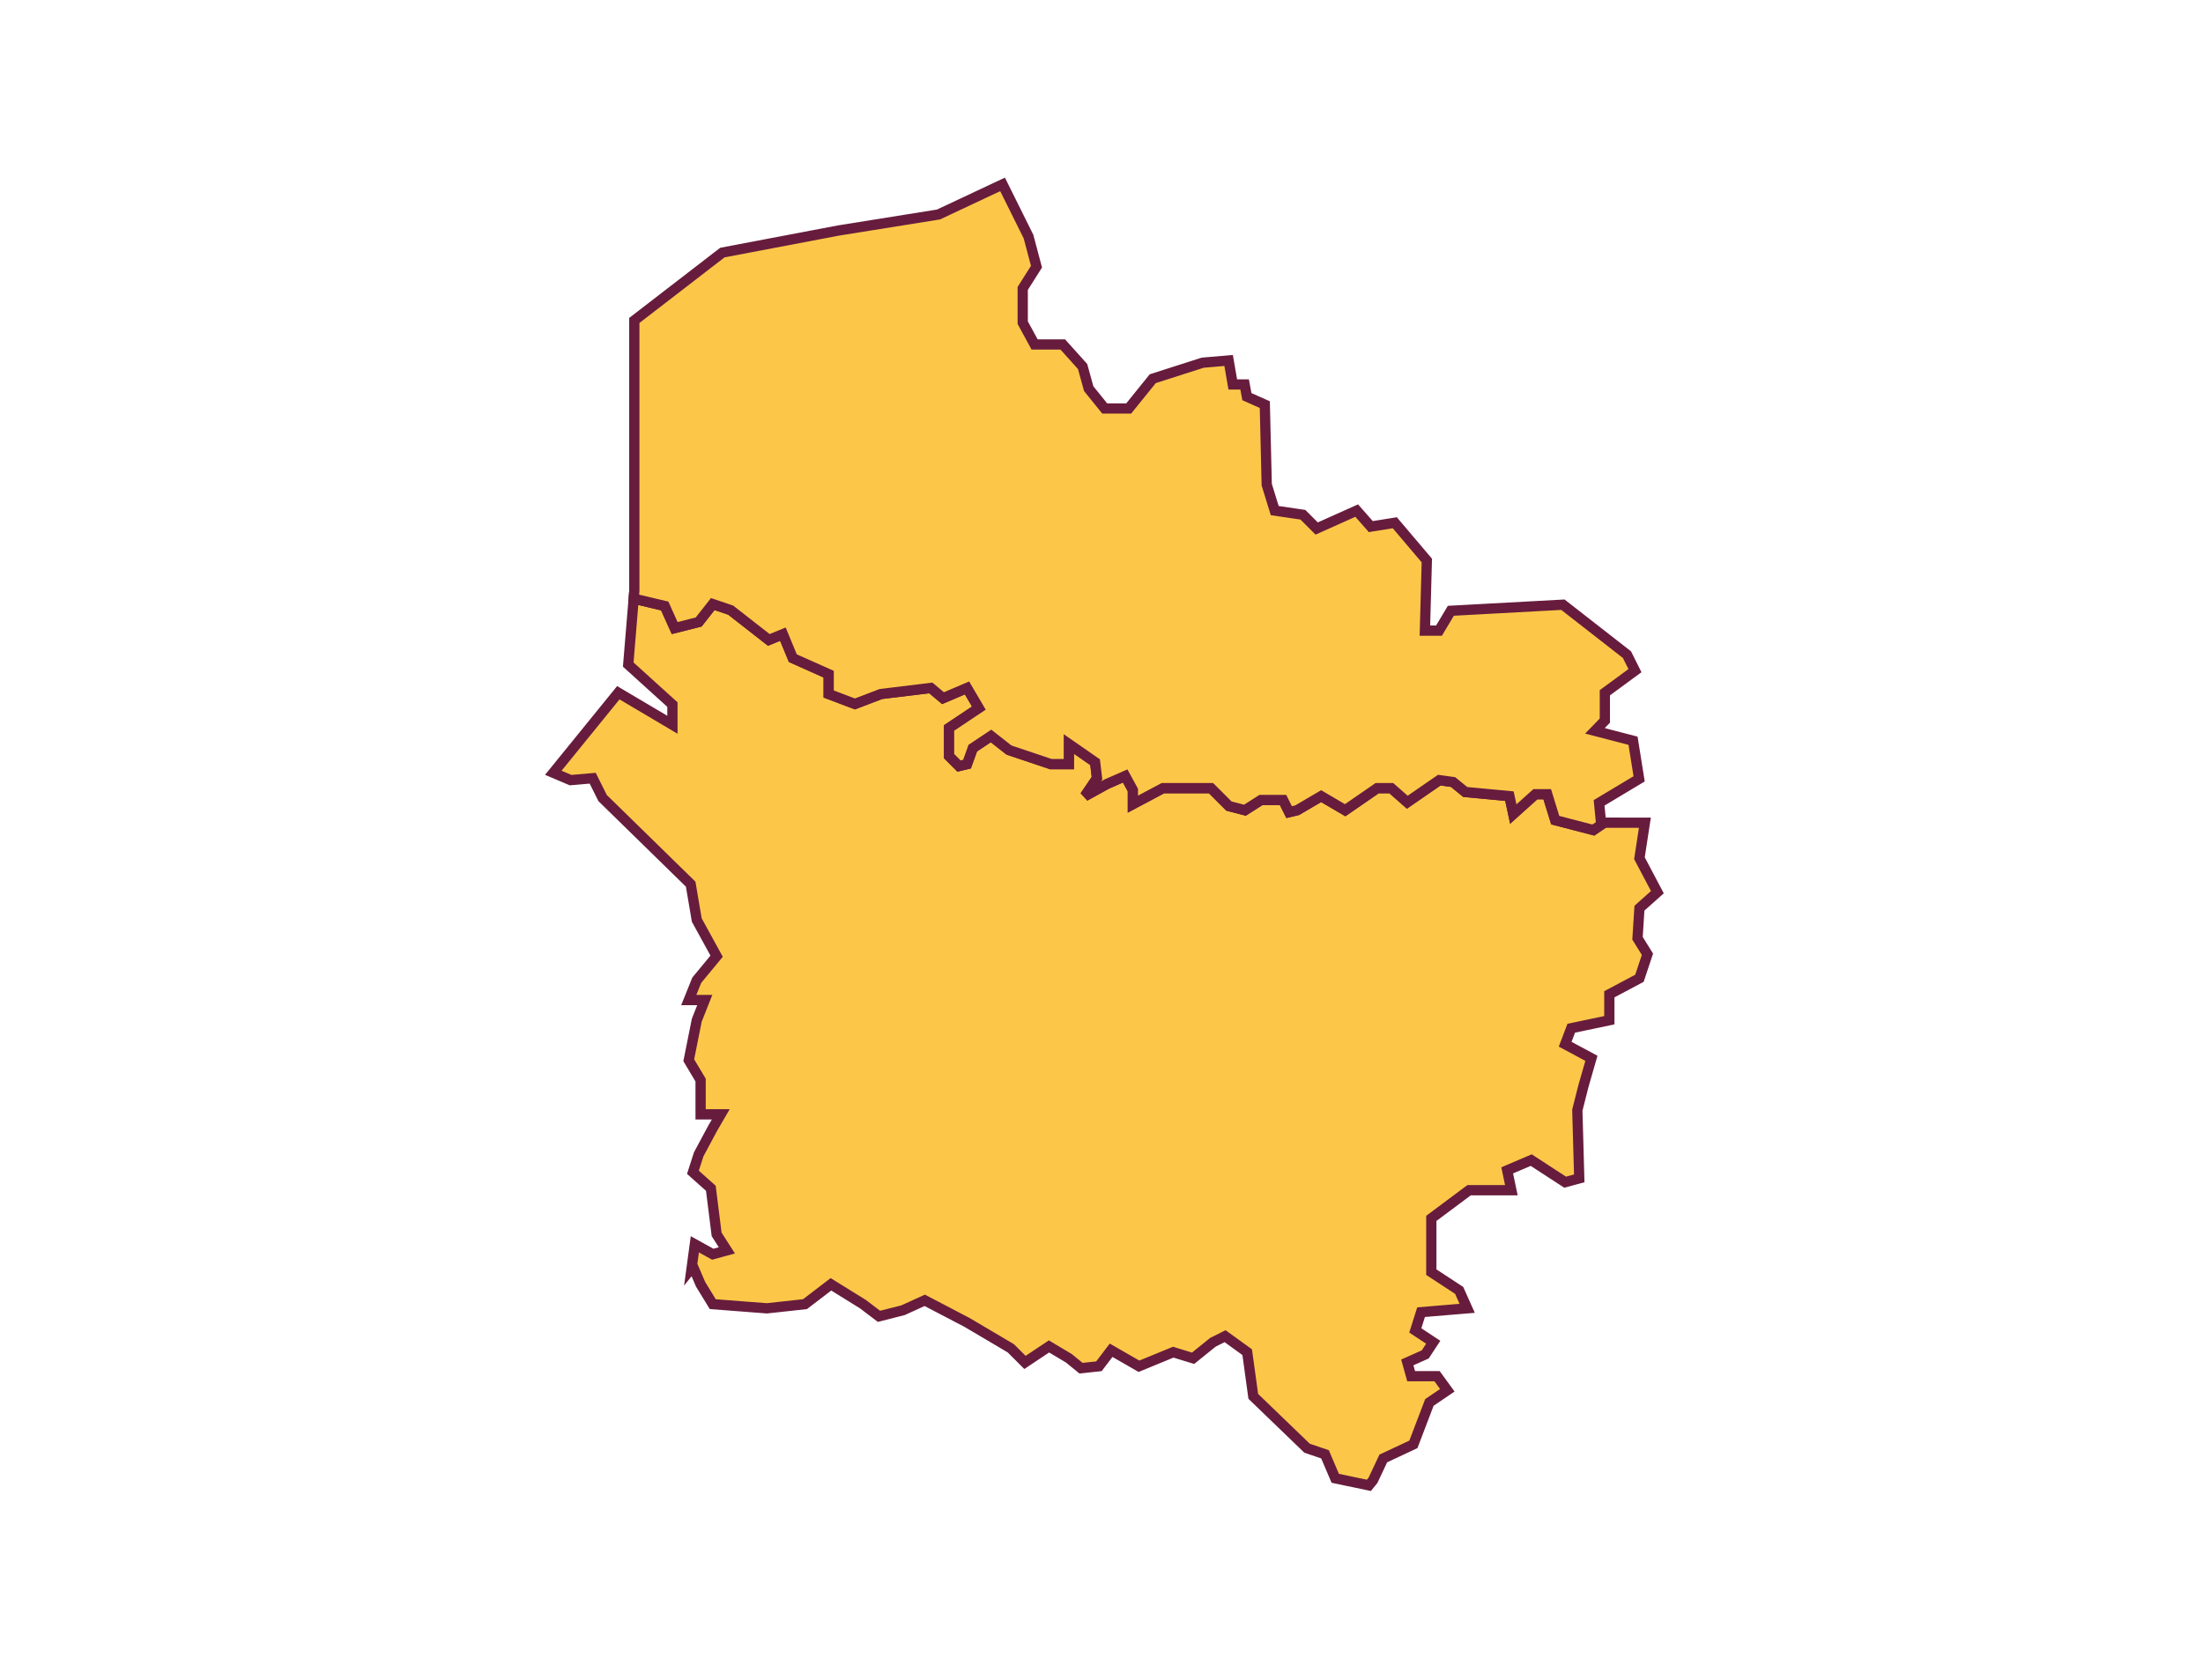
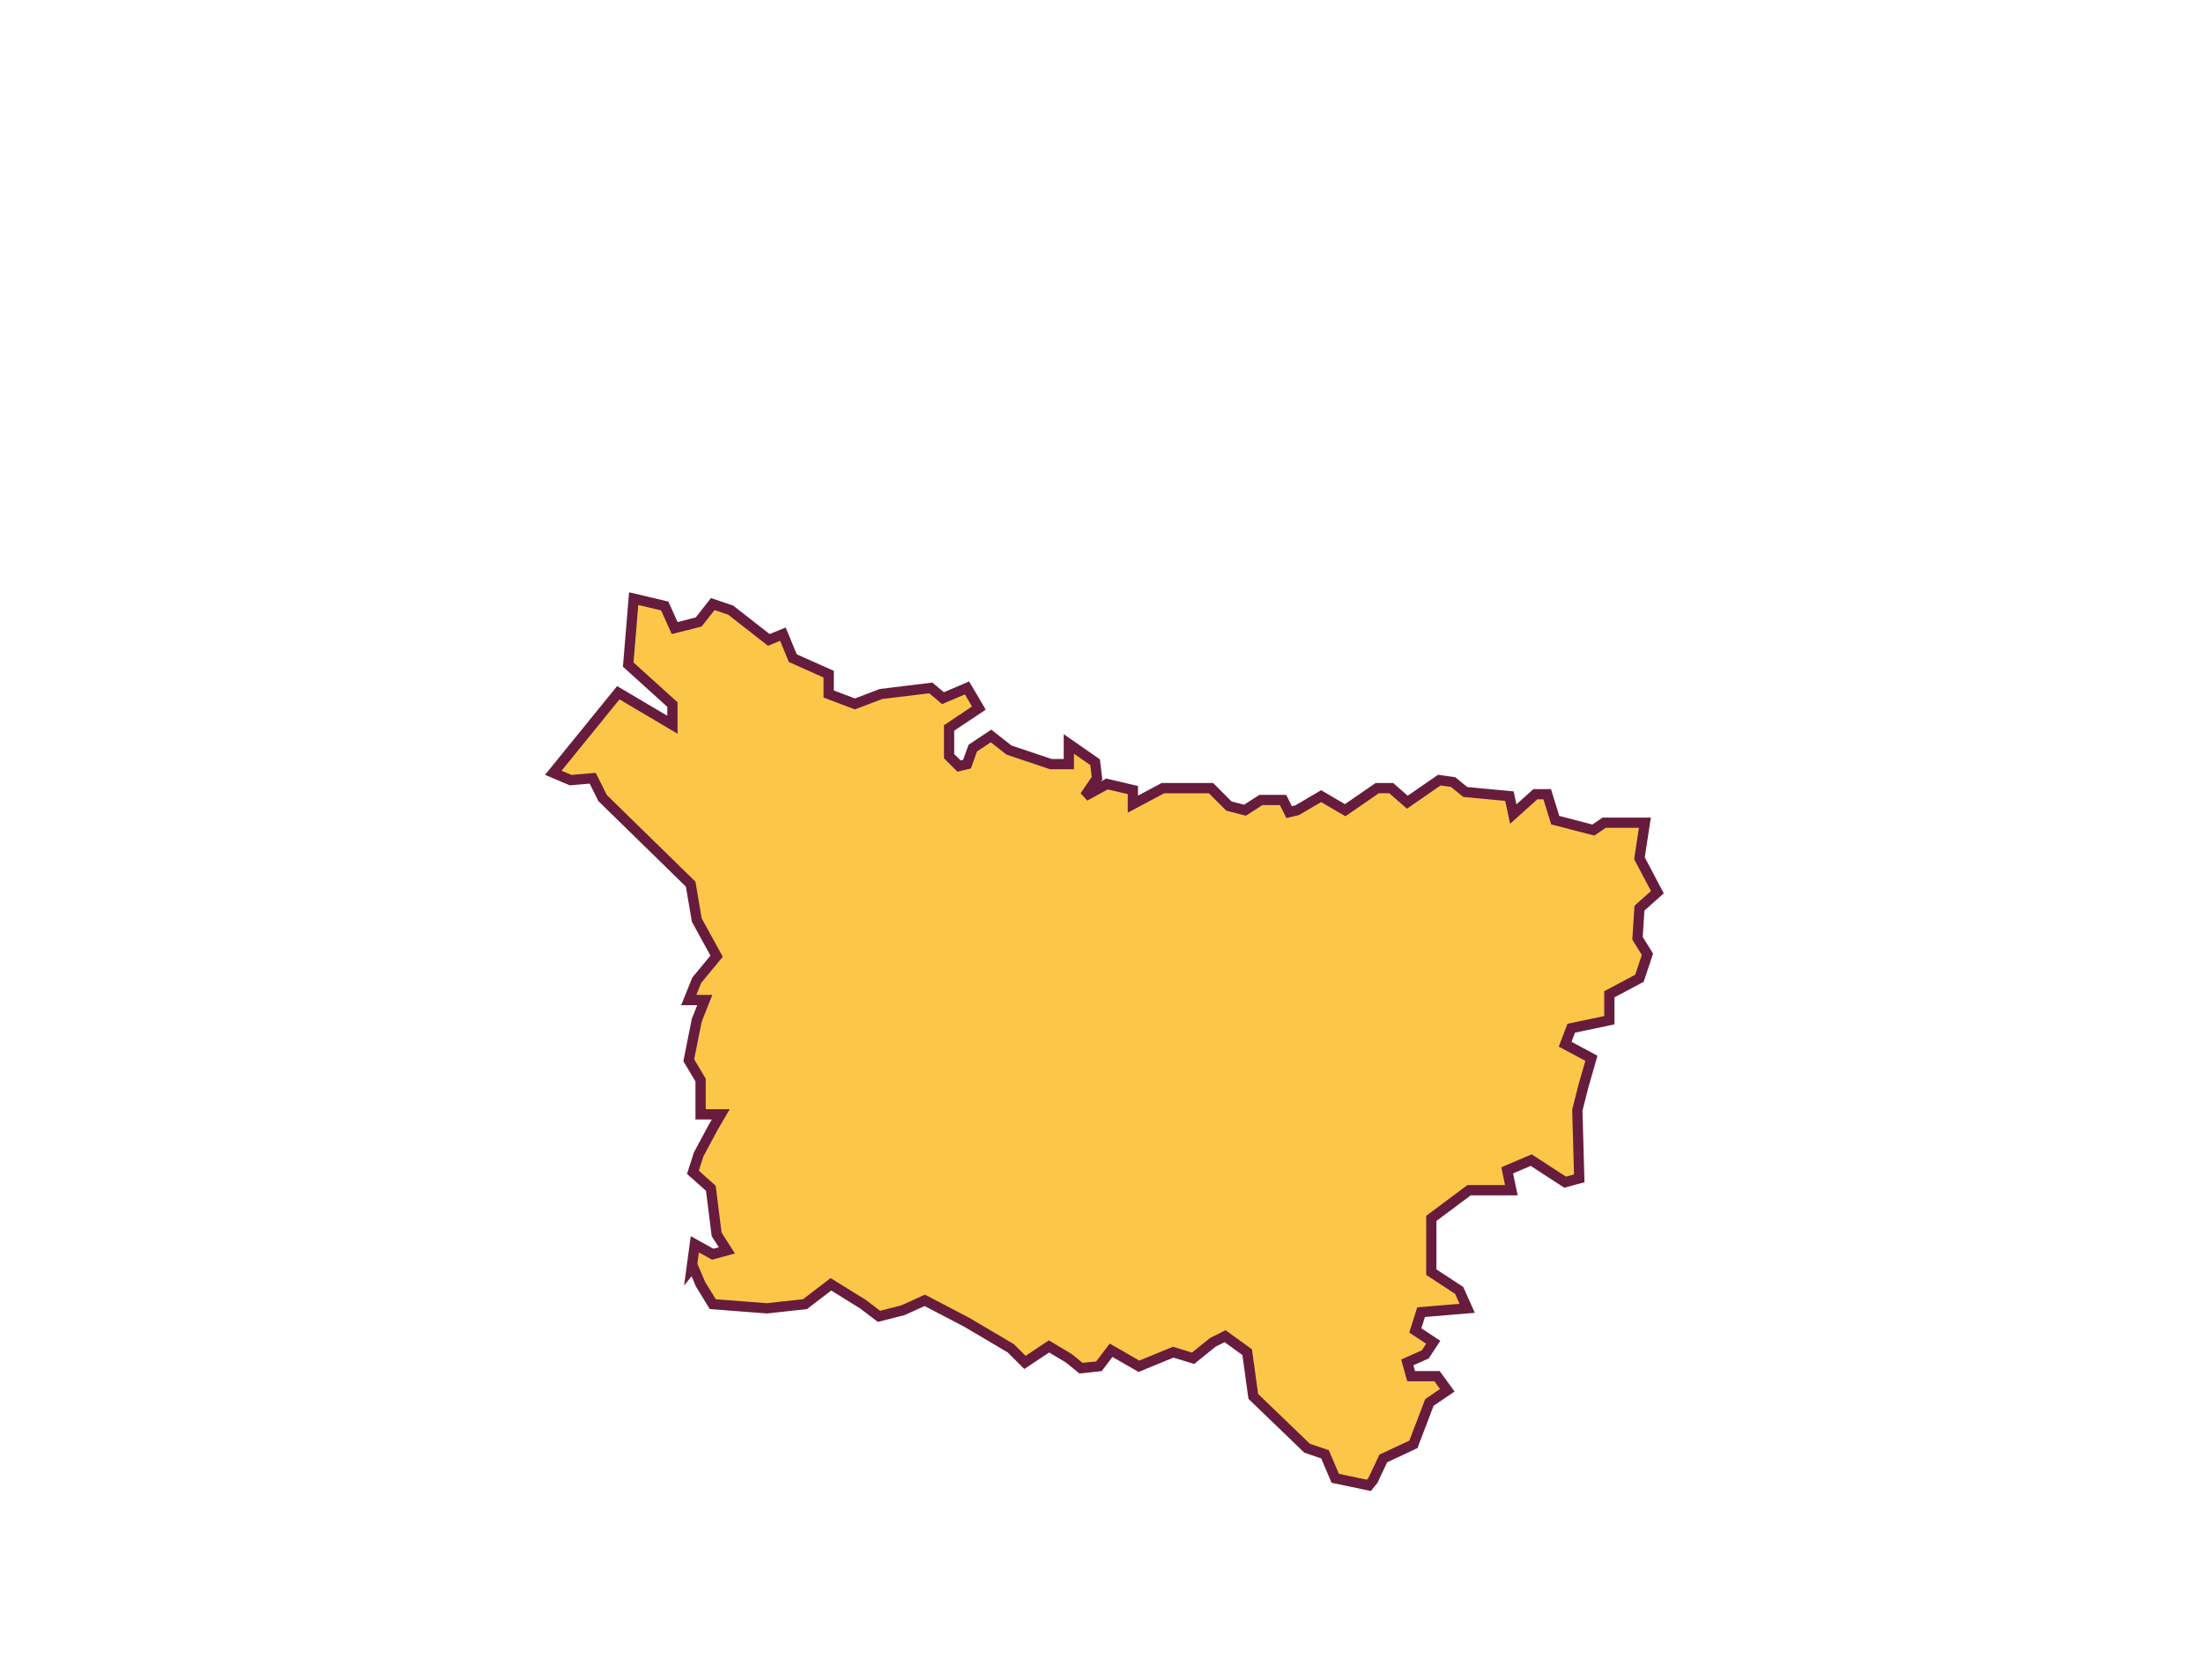
<svg xmlns="http://www.w3.org/2000/svg" width="215" height="164" viewBox="0 0 215 164" fill="none">
-   <path fill-rule="evenodd" clip-rule="evenodd" d="M61.844 58.438L61.312 64.875L65.625 68.781V70.75L60.344 67.625L54 75.438L55.688 76.156L57.844 75.969L58.812 77.906L67.406 86.312L68 89.812L69.938 93.344L68 95.688L67.219 97.625H68.781L68 99.594L67.219 103.5L68.375 105.438V108.781H70.344L69.562 110.125L68.188 112.688L67.625 114.438L69.375 116L69.938 120.5L70.938 122.062L69.562 122.438L67.812 121.469L67.5 123.781L67.625 123.625L68.375 125.375L69.562 127.312L74.844 127.719L78.562 127.312L81.094 125.375L84.219 127.312L85.781 128.5L88.125 127.906L90.25 126.938L94.375 129.094L98.656 131.625L100.031 133L102.375 131.438L104.312 132.594L105.5 133.562L107.25 133.375L108.438 131.812L111.156 133.375L114.5 132L116.438 132.594L118.375 131.031L119.562 130.438L121.719 132L122.312 136.312L127.562 141.375L129.312 141.969L130.312 144.312L133.594 145L134 144.5L135 142.375L137.938 141L139.5 136.906L141.25 135.719L140.25 134.344H137.719L137.344 133L139.094 132.219L139.875 131.031L138.125 129.875L138.688 128.094L143.188 127.719L142.406 125.969L139.688 124.188V118.938L143.375 116.188H147.5L147.094 114.25L149.438 113.25L152.75 115.406L154.125 115.031L153.938 108.375L154.531 106.031L155.312 103.312L152.75 101.938L153.344 100.375L157.062 99.594V97.062L160 95.5L160.781 93.156L159.812 91.594L160 88.656L161.75 87.094L160 83.781L160.531 80.312H156.562L155.5 81.031L151.781 80.062L151 77.531H149.844L147.688 79.469L147.312 77.719L143 77.312L141.812 76.344L140.469 76.156L137.344 78.312L135.781 76.938H134.406L131.281 79.094L128.938 77.719L126.594 79.094L125.812 79.281L125.219 78.094H123.062L121.5 79.094L119.938 78.688L118.188 76.938H113.5L110.562 78.5V77.125L109.812 75.75L108.031 76.531L105.875 77.719L107.062 75.969L106.875 74.406L104.312 72.625V74.594H102.562L98.469 73.219L96.719 71.844L94.938 73.031L94.375 74.594L93.594 74.781L92.625 73.812V71.062L95.531 69.125L94.375 67.156L92.031 68.156L90.844 67.156L85.969 67.75L83.438 68.719L80.875 67.75V65.812L77.375 64.25L76.406 61.906L75.031 62.469L71.312 59.562L69.562 58.969L68.188 60.719L65.844 61.312L64.875 59.156L61.844 58.438Z" fill="#FCC749" stroke="#671C3D" />
-   <path fill-rule="evenodd" clip-rule="evenodd" d="M97.844 18L91.594 20.938L81.844 22.5L70.5 24.656L61.906 31.281V57.656L61.844 58.438L64.875 59.156L65.844 61.312L68.188 60.719L69.562 58.969L71.312 59.562L75.031 62.469L76.406 61.906L77.375 64.25L80.875 65.812V67.75L83.438 68.719L85.969 67.75L90.844 67.156L92.031 68.156L94.375 67.156L95.531 69.125L92.625 71.062V73.812L93.594 74.781L94.375 74.594L94.938 73.031L96.719 71.844L98.469 73.219L102.562 74.594H104.312V72.625L106.875 74.406L107.062 75.969L105.875 77.719L108.031 76.531L109.812 75.75L110.562 77.125V78.5L113.5 76.938H118.188L119.938 78.688L121.5 79.094L123.062 78.094H125.219L125.812 79.281L126.594 79.094L128.938 77.719L131.281 79.094L134.406 76.938H135.781L137.344 78.312L140.469 76.156L141.812 76.344L143 77.312L147.312 77.719L147.688 79.469L149.844 77.531H151L151.781 80.062L155.5 81.031L156.562 80.312H156.25L156.062 78.375L159.969 76.031L159.375 72.312L155.656 71.344L156.625 70.344V67.625L159.562 65.469L158.781 63.906L152.531 59.031L141.594 59.625L140.438 61.562H139.062L139.25 54.719L136.125 51.031L133.781 51.406L132.406 49.844L128.5 51.594L127.156 50.25L124.406 49.844L123.625 47.312L123.438 39.5L121.688 38.719L121.469 37.531H120.312L119.906 35.188L117.375 35.406L112.5 36.969L110.156 39.875H107.812L106.25 37.938L105.656 35.781L103.719 33.625H100.969L99.812 31.5V28.156L101.156 26.031L100.375 23.094L97.844 18Z" fill="#FCC749" stroke="#671C3D" />
+   <path fill-rule="evenodd" clip-rule="evenodd" d="M61.844 58.438L61.312 64.875L65.625 68.781V70.75L60.344 67.625L54 75.438L55.688 76.156L57.844 75.969L58.812 77.906L67.406 86.312L68 89.812L69.938 93.344L68 95.688L67.219 97.625H68.781L68 99.594L67.219 103.5L68.375 105.438V108.781H70.344L69.562 110.125L68.188 112.688L67.625 114.438L69.375 116L69.938 120.5L70.938 122.062L69.562 122.438L67.812 121.469L67.5 123.781L67.625 123.625L68.375 125.375L69.562 127.312L74.844 127.719L78.562 127.312L81.094 125.375L84.219 127.312L85.781 128.5L88.125 127.906L90.25 126.938L94.375 129.094L98.656 131.625L100.031 133L102.375 131.438L104.312 132.594L105.5 133.562L107.25 133.375L108.438 131.812L111.156 133.375L114.5 132L116.438 132.594L118.375 131.031L119.562 130.438L121.719 132L122.312 136.312L127.562 141.375L129.312 141.969L130.312 144.312L133.594 145L134 144.5L135 142.375L137.938 141L139.5 136.906L141.25 135.719L140.25 134.344H137.719L137.344 133L139.094 132.219L139.875 131.031L138.125 129.875L138.688 128.094L143.188 127.719L142.406 125.969L139.688 124.188V118.938L143.375 116.188H147.5L147.094 114.25L149.438 113.25L152.75 115.406L154.125 115.031L153.938 108.375L154.531 106.031L155.312 103.312L152.75 101.938L153.344 100.375L157.062 99.594V97.062L160 95.5L160.781 93.156L159.812 91.594L160 88.656L161.75 87.094L160 83.781L160.531 80.312H156.562L155.5 81.031L151.781 80.062L151 77.531H149.844L147.688 79.469L147.312 77.719L143 77.312L141.812 76.344L140.469 76.156L137.344 78.312L135.781 76.938H134.406L131.281 79.094L128.938 77.719L126.594 79.094L125.812 79.281L125.219 78.094H123.062L121.5 79.094L119.938 78.688L118.188 76.938H113.5L110.562 78.5V77.125L108.031 76.531L105.875 77.719L107.062 75.969L106.875 74.406L104.312 72.625V74.594H102.562L98.469 73.219L96.719 71.844L94.938 73.031L94.375 74.594L93.594 74.781L92.625 73.812V71.062L95.531 69.125L94.375 67.156L92.031 68.156L90.844 67.156L85.969 67.75L83.438 68.719L80.875 67.75V65.812L77.375 64.25L76.406 61.906L75.031 62.469L71.312 59.562L69.562 58.969L68.188 60.719L65.844 61.312L64.875 59.156L61.844 58.438Z" fill="#FCC749" stroke="#671C3D" />
</svg>